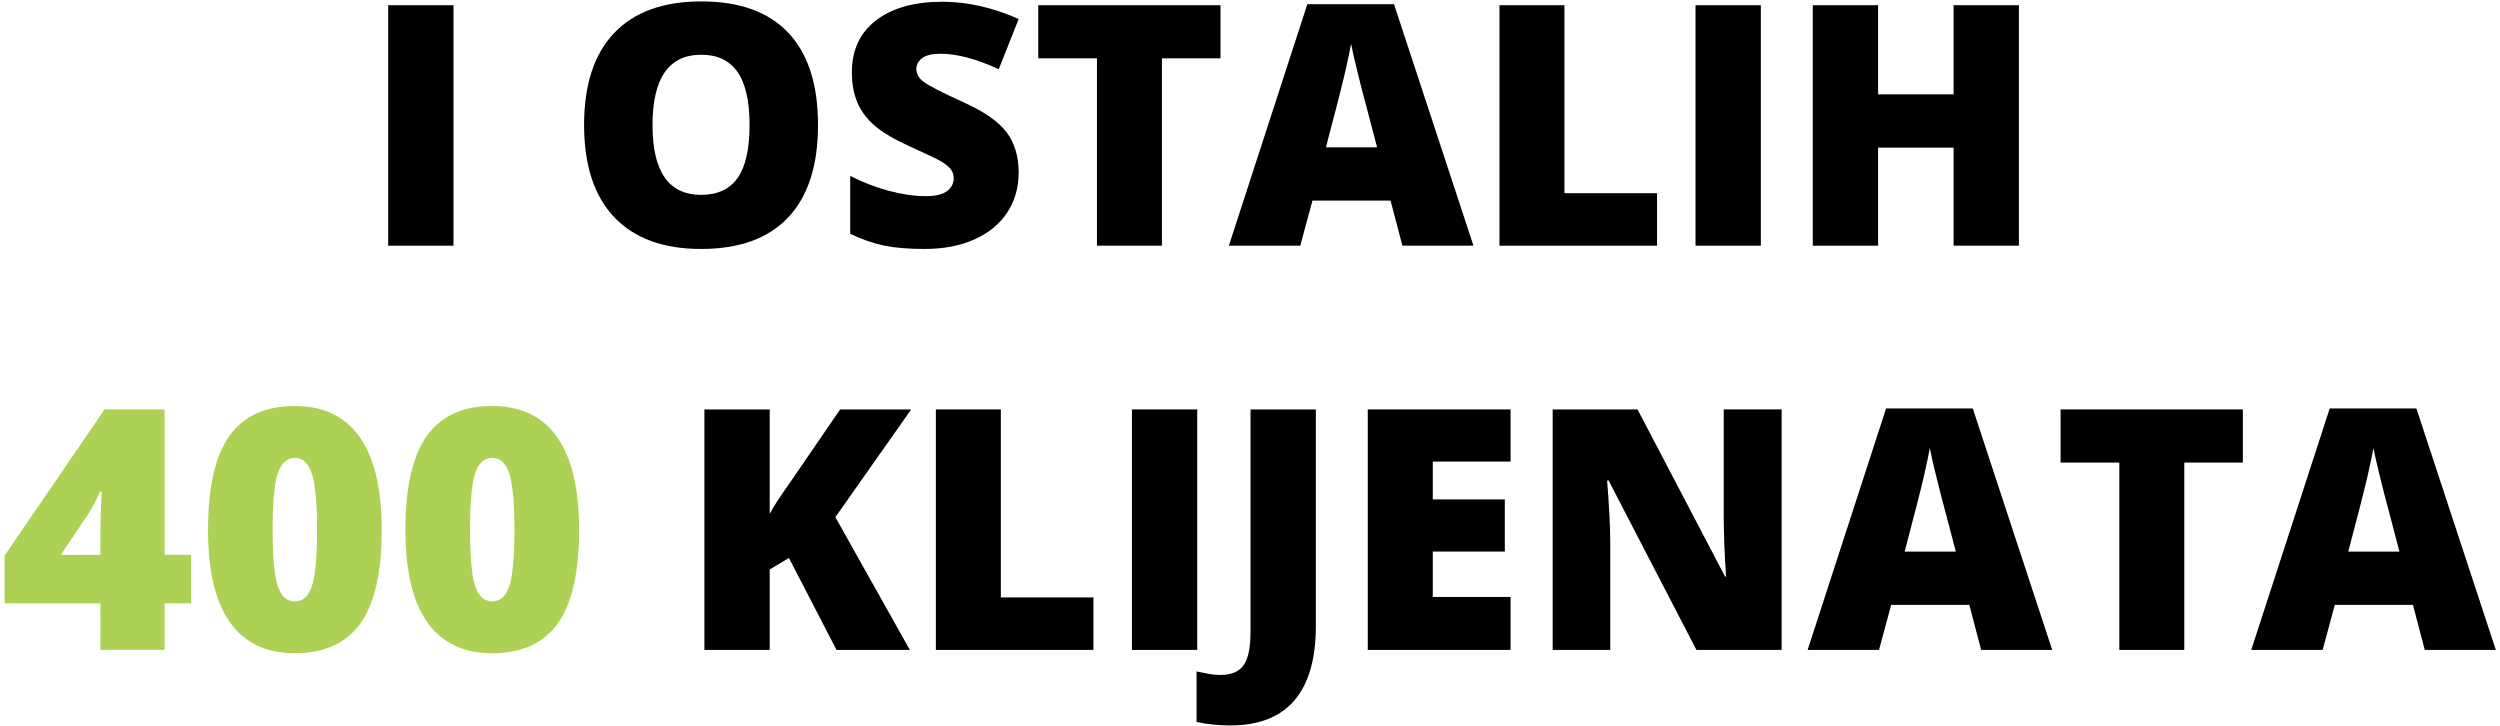
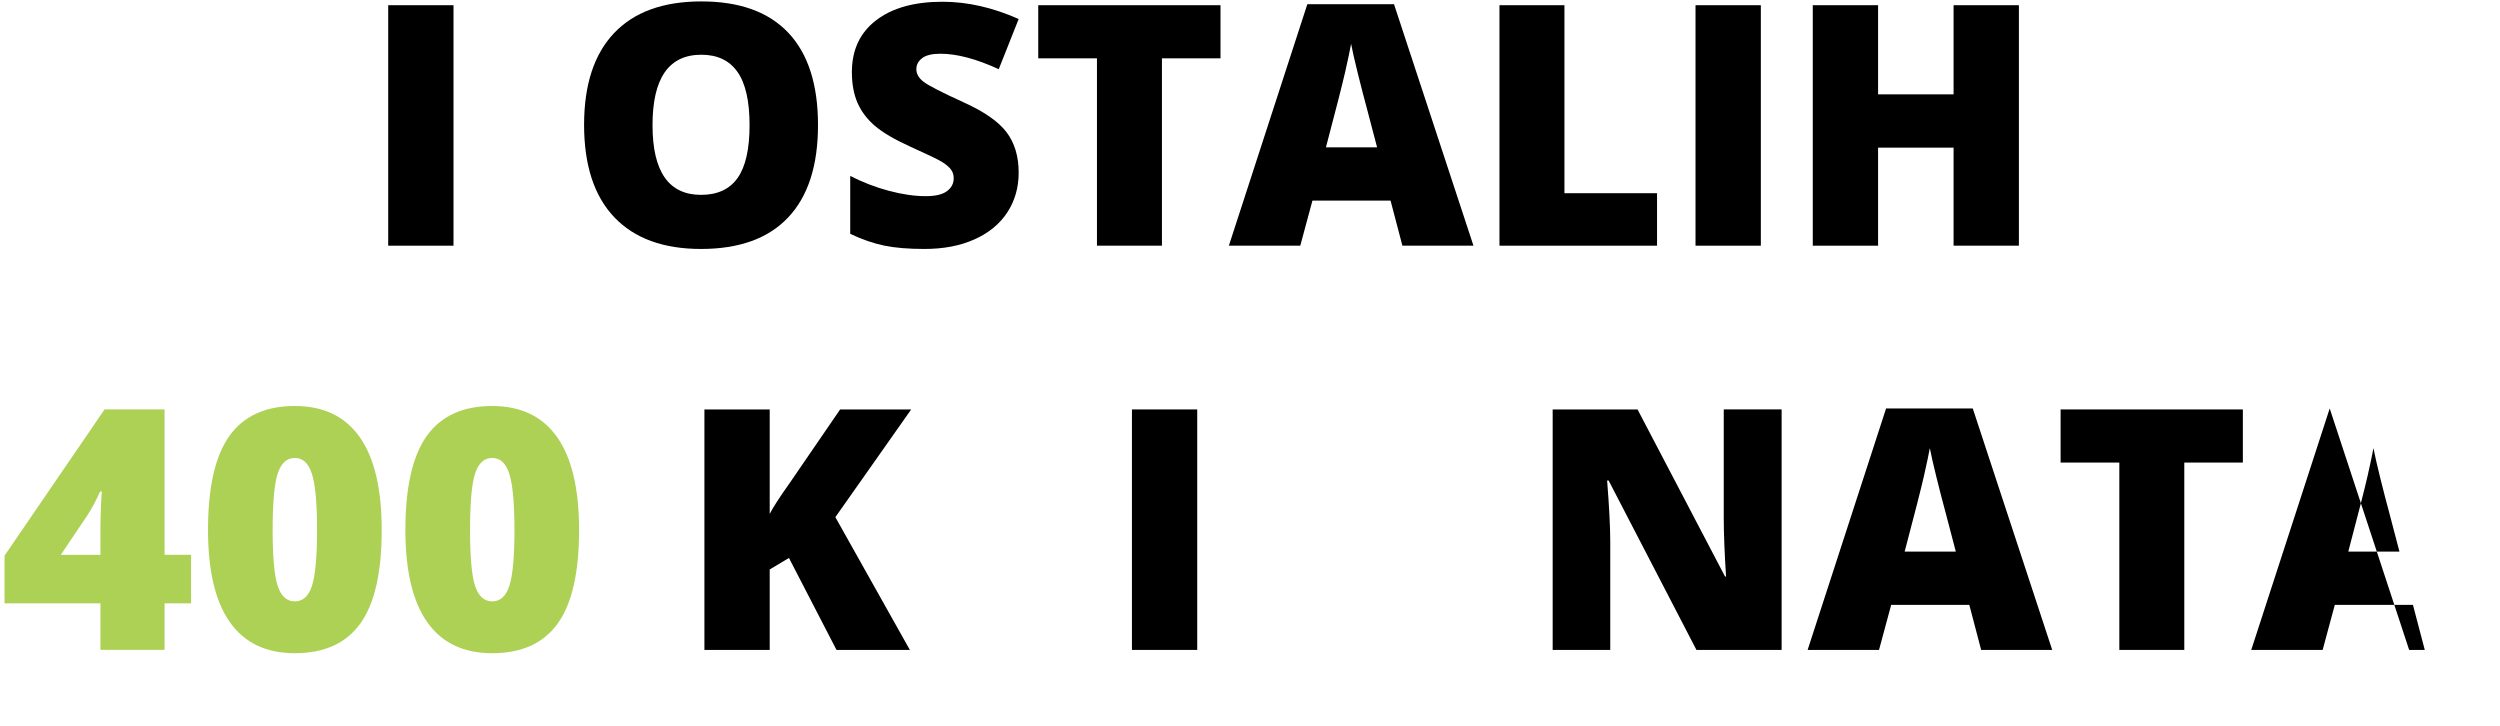
<svg xmlns="http://www.w3.org/2000/svg" version="1.1" id="Layer_1" x="0px" y="0px" width="120px" height="34.844px" viewBox="0 0 120 34.844" enable-background="new 0 0 120 34.844" xml:space="preserve">
  <g>
    <path d="M18.634,11.792V0.25h3.134v11.543H18.634z" />
    <path d="M39.264,6.005c0,1.942-0.477,3.418-1.429,4.429s-2.348,1.516-4.185,1.516c-1.811,0-3.199-0.508-4.165-1.523   c-0.966-1.016-1.449-2.495-1.449-4.438c0-1.921,0.48-3.388,1.441-4.401c0.96-1.013,2.356-1.52,4.188-1.52   c1.837,0,3.229,0.503,4.177,1.508S39.264,4.058,39.264,6.005z M31.321,6.005c0,2.231,0.776,3.348,2.329,3.348   c0.79,0,1.375-0.271,1.757-0.813c0.381-0.542,0.572-1.387,0.572-2.534c0-1.153-0.193-2.004-0.58-2.554   c-0.387-0.55-0.965-0.825-1.733-0.825C32.103,2.626,31.321,3.752,31.321,6.005z" />
    <path d="M48.896,8.287c0,0.716-0.182,1.352-0.545,1.907s-0.887,0.987-1.571,1.294c-0.684,0.308-1.487,0.462-2.408,0.462   c-0.769,0-1.414-0.054-1.935-0.162s-1.063-0.296-1.626-0.564V8.445c0.595,0.305,1.213,0.543,1.855,0.714   c0.642,0.171,1.232,0.257,1.769,0.257c0.463,0,0.803-0.08,1.019-0.241s0.324-0.367,0.324-0.62c0-0.158-0.043-0.296-0.13-0.415   c-0.087-0.119-0.227-0.238-0.418-0.359c-0.192-0.121-0.704-0.368-1.536-0.742C42.94,6.697,42.375,6.366,42,6.045   c-0.376-0.321-0.655-0.689-0.837-1.105S40.89,4.031,40.89,3.463c0-1.063,0.387-1.892,1.161-2.487   c0.773-0.595,1.837-0.892,3.189-0.892c1.195,0,2.414,0.276,3.656,0.829L47.94,3.321c-1.079-0.495-2.011-0.742-2.795-0.742   c-0.405,0-0.7,0.071-0.884,0.213c-0.184,0.142-0.276,0.318-0.276,0.529c0,0.227,0.117,0.429,0.352,0.608   c0.234,0.179,0.87,0.505,1.907,0.979c0.995,0.448,1.686,0.928,2.072,1.441C48.703,6.862,48.896,7.508,48.896,8.287z" />
    <path d="M55.773,11.792h-3.119V2.8h-2.818V0.25h8.748V2.8h-2.811V11.792z" />
    <path d="M67.315,11.792l-0.568-2.163h-3.75l-0.584,2.163h-3.427l3.766-11.59h4.161l3.813,11.59H67.315z M66.1,7.071l-0.497-1.895   c-0.116-0.421-0.257-0.966-0.423-1.634c-0.165-0.668-0.274-1.147-0.327-1.437c-0.048,0.269-0.141,0.71-0.28,1.327   c-0.14,0.616-0.449,1.829-0.928,3.64H66.1z" />
    <path d="M71.974,11.792V0.25h3.119v9.024h4.445v2.519H71.974z" />
    <path d="M81.385,11.792V0.25h3.135v11.543H81.385z" />
    <path d="M96.907,11.792h-3.135V7.087h-3.624v4.706h-3.135V0.25h3.135v4.279h3.624V0.25h3.135V11.792z" />
    <path fill="#ACD154" d="M9.171,28.961H7.9v2.234H4.821v-2.234H0.218v-2.29l4.8-7.019H7.9v6.979h1.271V28.961z M4.821,26.632V25.29   c0-0.252,0.009-0.593,0.027-1.022c0.019-0.429,0.033-0.654,0.043-0.675H4.805c-0.179,0.405-0.381,0.784-0.608,1.137l-1.279,1.903   H4.821z" />
    <path fill="#ACD154" d="M18.322,25.44c0,2.042-0.342,3.539-1.026,4.489s-1.732,1.425-3.142,1.425c-1.379,0-2.419-0.496-3.119-1.488   c-0.7-0.992-1.05-2.467-1.05-4.425c0-2.053,0.342-3.558,1.026-4.516s1.732-1.437,3.143-1.437c1.374,0,2.412,0.499,3.115,1.496   C17.971,21.981,18.322,23.466,18.322,25.44z M13.087,25.44c0,1.306,0.082,2.203,0.245,2.692c0.163,0.49,0.437,0.734,0.821,0.734   c0.389,0,0.664-0.252,0.825-0.758s0.241-1.395,0.241-2.669c0-1.279-0.082-2.175-0.245-2.688s-0.437-0.77-0.821-0.77   c-0.384,0-0.658,0.248-0.821,0.742C13.169,23.219,13.087,24.125,13.087,25.44z" />
    <path fill="#ACD154" d="M27.796,25.44c0,2.042-0.342,3.539-1.026,4.489s-1.732,1.425-3.142,1.425c-1.379,0-2.419-0.496-3.119-1.488   c-0.7-0.992-1.05-2.467-1.05-4.425c0-2.053,0.342-3.558,1.026-4.516s1.732-1.437,3.143-1.437c1.374,0,2.412,0.499,3.115,1.496   C27.445,21.981,27.796,23.466,27.796,25.44z M22.562,25.44c0,1.306,0.082,2.203,0.245,2.692c0.163,0.49,0.437,0.734,0.821,0.734   c0.389,0,0.664-0.252,0.825-0.758s0.241-1.395,0.241-2.669c0-1.279-0.082-2.175-0.245-2.688s-0.437-0.77-0.821-0.77   c-0.384,0-0.658,0.248-0.821,0.742C22.644,23.219,22.562,24.125,22.562,25.44z" />
    <path d="M43.673,31.196h-3.521l-2.282-4.414l-0.924,0.553v3.861h-3.134V19.653h3.134v5.014c0.158-0.311,0.477-0.803,0.956-1.477   l2.424-3.537h3.411l-3.64,5.171L43.673,31.196z" />
-     <path d="M44.921,31.196V19.653h3.119v9.024h4.445v2.519H44.921z" />
    <path d="M54.333,31.196V19.653h3.134v11.543H54.333z" />
-     <path d="M59.053,34.82c-0.568,0-1.108-0.055-1.618-0.166V32.23c0.168,0.032,0.347,0.067,0.537,0.106   c0.189,0.04,0.395,0.06,0.616,0.06c0.516,0,0.884-0.155,1.105-0.466s0.332-0.842,0.332-1.595V19.653h3.135v10.414   c0,1.563-0.343,2.746-1.026,3.549C61.448,34.418,60.422,34.82,59.053,34.82z" />
-     <path d="M72.507,31.196h-6.854V19.653h6.854v2.503h-3.734v1.816h3.458v2.503h-3.458v2.179h3.734V31.196z" />
    <path d="M85.519,31.196h-4.09l-4.216-8.132h-0.071c0.101,1.279,0.15,2.256,0.15,2.929v5.203h-2.764V19.653h4.074l4.2,8.021h0.048   c-0.074-1.163-0.11-2.097-0.11-2.803v-5.219h2.778V31.196z" />
    <path d="M95.095,31.196l-0.568-2.163h-3.75l-0.584,2.163h-3.427l3.766-11.59h4.161l3.813,11.59H95.095z M93.879,26.475   l-0.497-1.895c-0.116-0.421-0.257-0.966-0.423-1.634c-0.165-0.668-0.274-1.147-0.327-1.437c-0.048,0.269-0.141,0.71-0.28,1.327   c-0.14,0.616-0.449,1.829-0.928,3.64H93.879z" />
    <path d="M104.846,31.196h-3.118v-8.993h-2.819v-2.55h8.748v2.55h-2.811V31.196z" />
-     <path d="M116.389,31.196l-0.568-2.163h-3.75l-0.584,2.163h-3.427l3.766-11.59h4.161l3.813,11.59H116.389z M115.173,26.475   l-0.497-1.895c-0.116-0.421-0.257-0.966-0.423-1.634c-0.165-0.668-0.274-1.147-0.327-1.437c-0.048,0.269-0.141,0.71-0.28,1.327   c-0.14,0.616-0.449,1.829-0.928,3.64H115.173z" />
+     <path d="M116.389,31.196l-0.568-2.163h-3.75l-0.584,2.163h-3.427l3.766-11.59l3.813,11.59H116.389z M115.173,26.475   l-0.497-1.895c-0.116-0.421-0.257-0.966-0.423-1.634c-0.165-0.668-0.274-1.147-0.327-1.437c-0.048,0.269-0.141,0.71-0.28,1.327   c-0.14,0.616-0.449,1.829-0.928,3.64H115.173z" />
  </g>
  <rect x="136" y="10.667" fill="#ACD154" width="41.333" height="40" />
</svg>